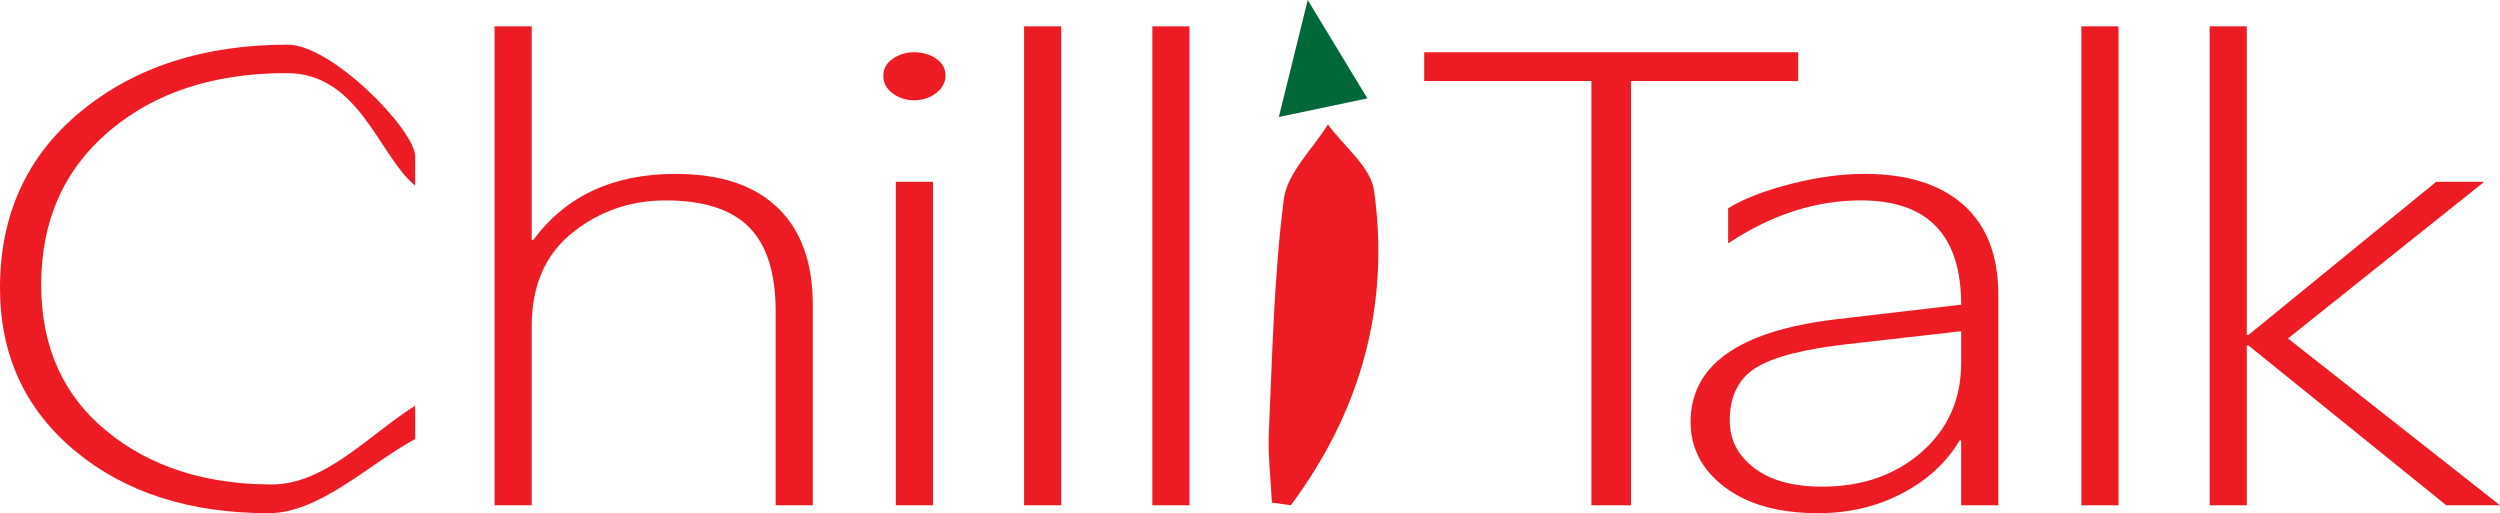
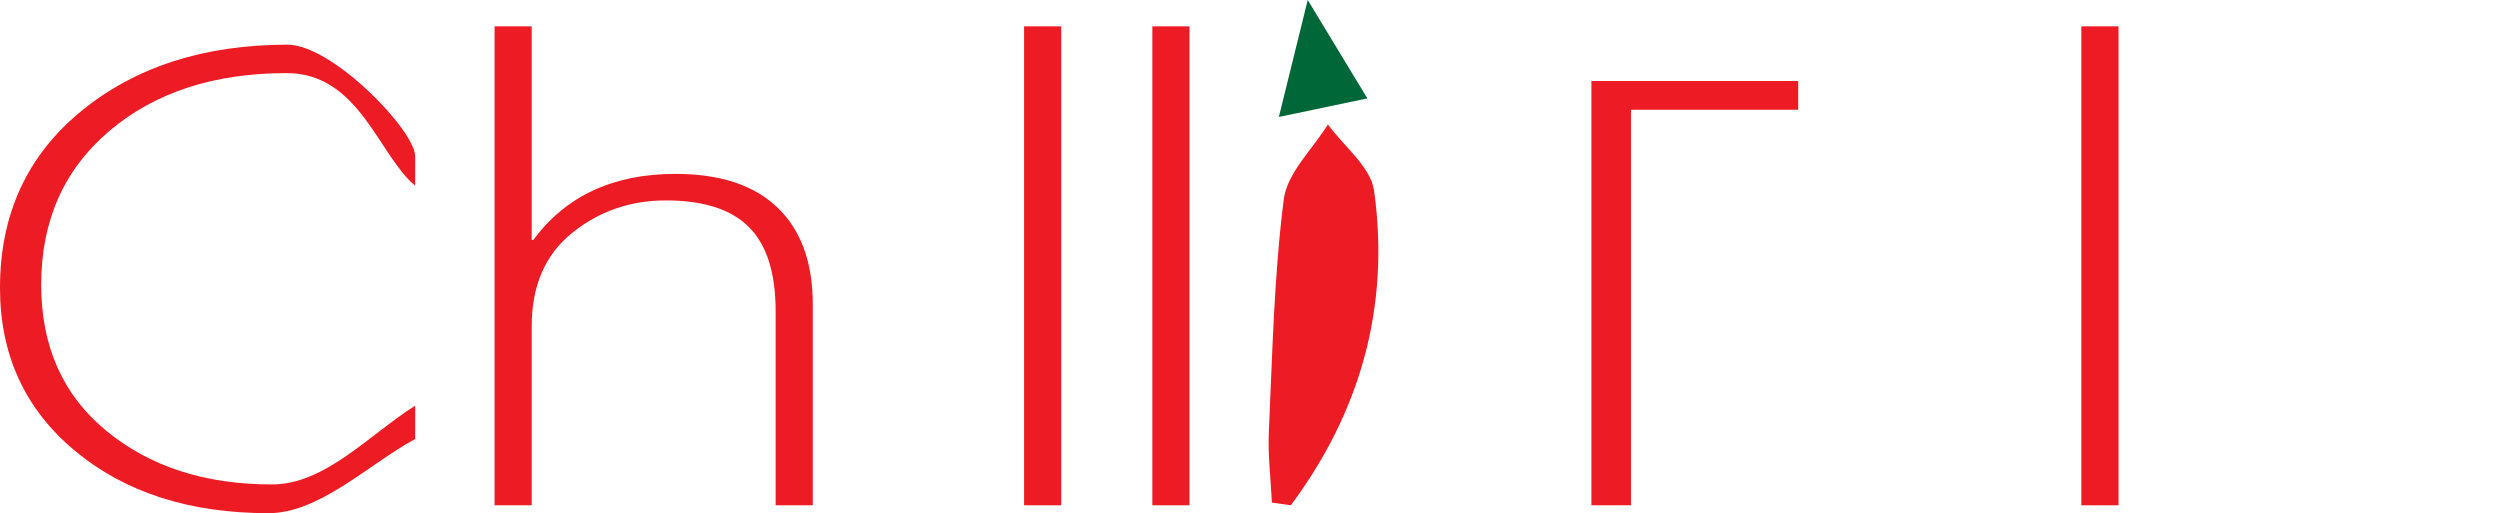
<svg xmlns="http://www.w3.org/2000/svg" version="1.1" id="Layer_1" x="0px" y="0px" width="500px" height="102.636px" viewBox="0 0 500 102.636" enable-background="new 0 0 500 102.636" xml:space="preserve">
  <g>
    <g>
      <path fill-rule="evenodd" clip-rule="evenodd" fill="#ED1C24" d="M254.38,100.522c-0.226-4.743-0.825-9.504-0.606-14.226    c0.708-15.506,1.02-31.082,2.984-46.437c0.675-5.281,5.755-10.001,8.823-14.978c3.203,4.407,8.58,8.51,9.24,13.271    c3.242,23.361-2.878,44.407-16.651,62.9C256.907,100.877,255.646,100.702,254.38,100.522z" />
      <path fill-rule="evenodd" clip-rule="evenodd" fill="#006838" d="M273.474,19.678c-6.313,1.325-11.788,2.474-17.704,3.717    c1.848-7.486,3.715-15.047,5.776-23.395C265.765,6.958,269.624,13.326,273.474,19.678z" />
    </g>
    <g>
      <path fill="#ED1C24" d="M83.032,87.796c-9.361,5.101-19.143,14.84-29.32,14.84c-15.832,0-28.742-4.158-38.729-12.478    C4.994,81.839,0,70.98,0,57.585c0-14.699,5.411-26.482,16.234-35.351c10.823-8.866,24.581-13.3,41.273-13.3    c8.886,0,25.239,16.861,25.524,22.195v6c-7.286-5.958-11.146-22.509-25.685-22.509s-26.359,3.854-35.458,11.563    c-9.101,7.709-13.65,17.966-13.65,30.77c0,12.343,4.348,22.084,13.044,29.224c8.695,7.141,19.721,10.711,33.076,10.711    c10.661,0,19.321-9.822,28.674-15.758V87.796z" />
      <path fill="#ED1C24" d="M155.128,101.057V62.261c0-7.665-1.777-13.278-5.331-16.837c-3.554-3.56-9.101-5.34-16.638-5.34    c-7.109,0-13.356,2.17-18.74,6.508c-5.385,4.34-8.077,10.553-8.077,18.639v35.826h-7.43V5.27h7.43v42.713h0.323    c6.515-8.805,15.993-13.206,28.431-13.206c8.939,0,15.75,2.255,20.435,6.762c4.685,4.507,7.027,10.973,7.027,19.396v40.122    H155.128z" />
-       <path fill="#ED1C24" d="M182.799,20.055c-1.614,0-3.043-0.463-4.28-1.39c-1.239-0.926-1.857-2.106-1.857-3.539    c0-1.39,0.632-2.517,1.898-3.379c1.263-0.863,2.678-1.296,4.239-1.296c1.668,0,3.136,0.422,4.402,1.265    c1.265,0.843,1.898,1.98,1.898,3.411c0,1.349-0.62,2.506-1.857,3.476C186.002,19.571,184.521,20.055,182.799,20.055z     M179.165,101.057V36.355h7.431v64.701H179.165z" />
      <path fill="#ED1C24" d="M204.817,101.057V5.27h7.43v95.787H204.817z" />
      <path fill="#ED1C24" d="M230.47,101.057V5.27h7.432v95.787H230.47z" />
-       <path fill="#ED1C24" d="M326.197,16.2v84.856h-7.914V16.2h-33.44v-5.75h74.795v5.75H326.197z" />
-       <path fill="#ED1C24" d="M392.233,101.057V88.105h-0.321c-2.639,4.422-6.476,7.951-11.511,10.582    c-5.035,2.633-10.62,3.948-16.759,3.948c-7.864,0-14.081-1.727-18.658-5.18c-4.578-3.452-6.865-7.813-6.865-13.079    c0-11.289,9.558-18.113,28.672-20.473l25.442-2.97c0-13.9-6.677-20.851-20.028-20.851c-9.102,0-17.96,2.864-26.576,8.593v-7.014    c3.072-1.896,7.23-3.516,12.48-4.865c5.25-1.347,10.19-2.021,14.822-2.021c8.507,0,15.089,2.063,19.748,6.192    c4.657,4.128,6.985,10.132,6.985,18.007v42.081H392.233z M369.457,68.833c-8.671,0.97-14.754,2.538-18.253,4.707    c-3.503,2.169-5.251,5.698-5.251,10.584c0,3.834,1.629,6.993,4.889,9.477c3.257,2.486,7.793,3.728,13.607,3.728    c7.968,0,14.594-2.306,19.871-6.916c5.274-4.613,7.913-10.563,7.913-17.853v-6.317L369.457,68.833z" />
+       <path fill="#ED1C24" d="M326.197,16.2v84.856h-7.914V16.2h-33.44h74.795v5.75H326.197z" />
      <path fill="#ED1C24" d="M416.271,101.057V5.27h7.432v95.787H416.271z" />
-       <path fill="#ED1C24" d="M489.257,101.057l-39.575-31.972h-0.324v31.972h-7.432V5.27h7.432v61.731h0.324l37.558-30.646h9.61    l-39.255,31.34L500,101.057H489.257z" />
    </g>
  </g>
</svg>